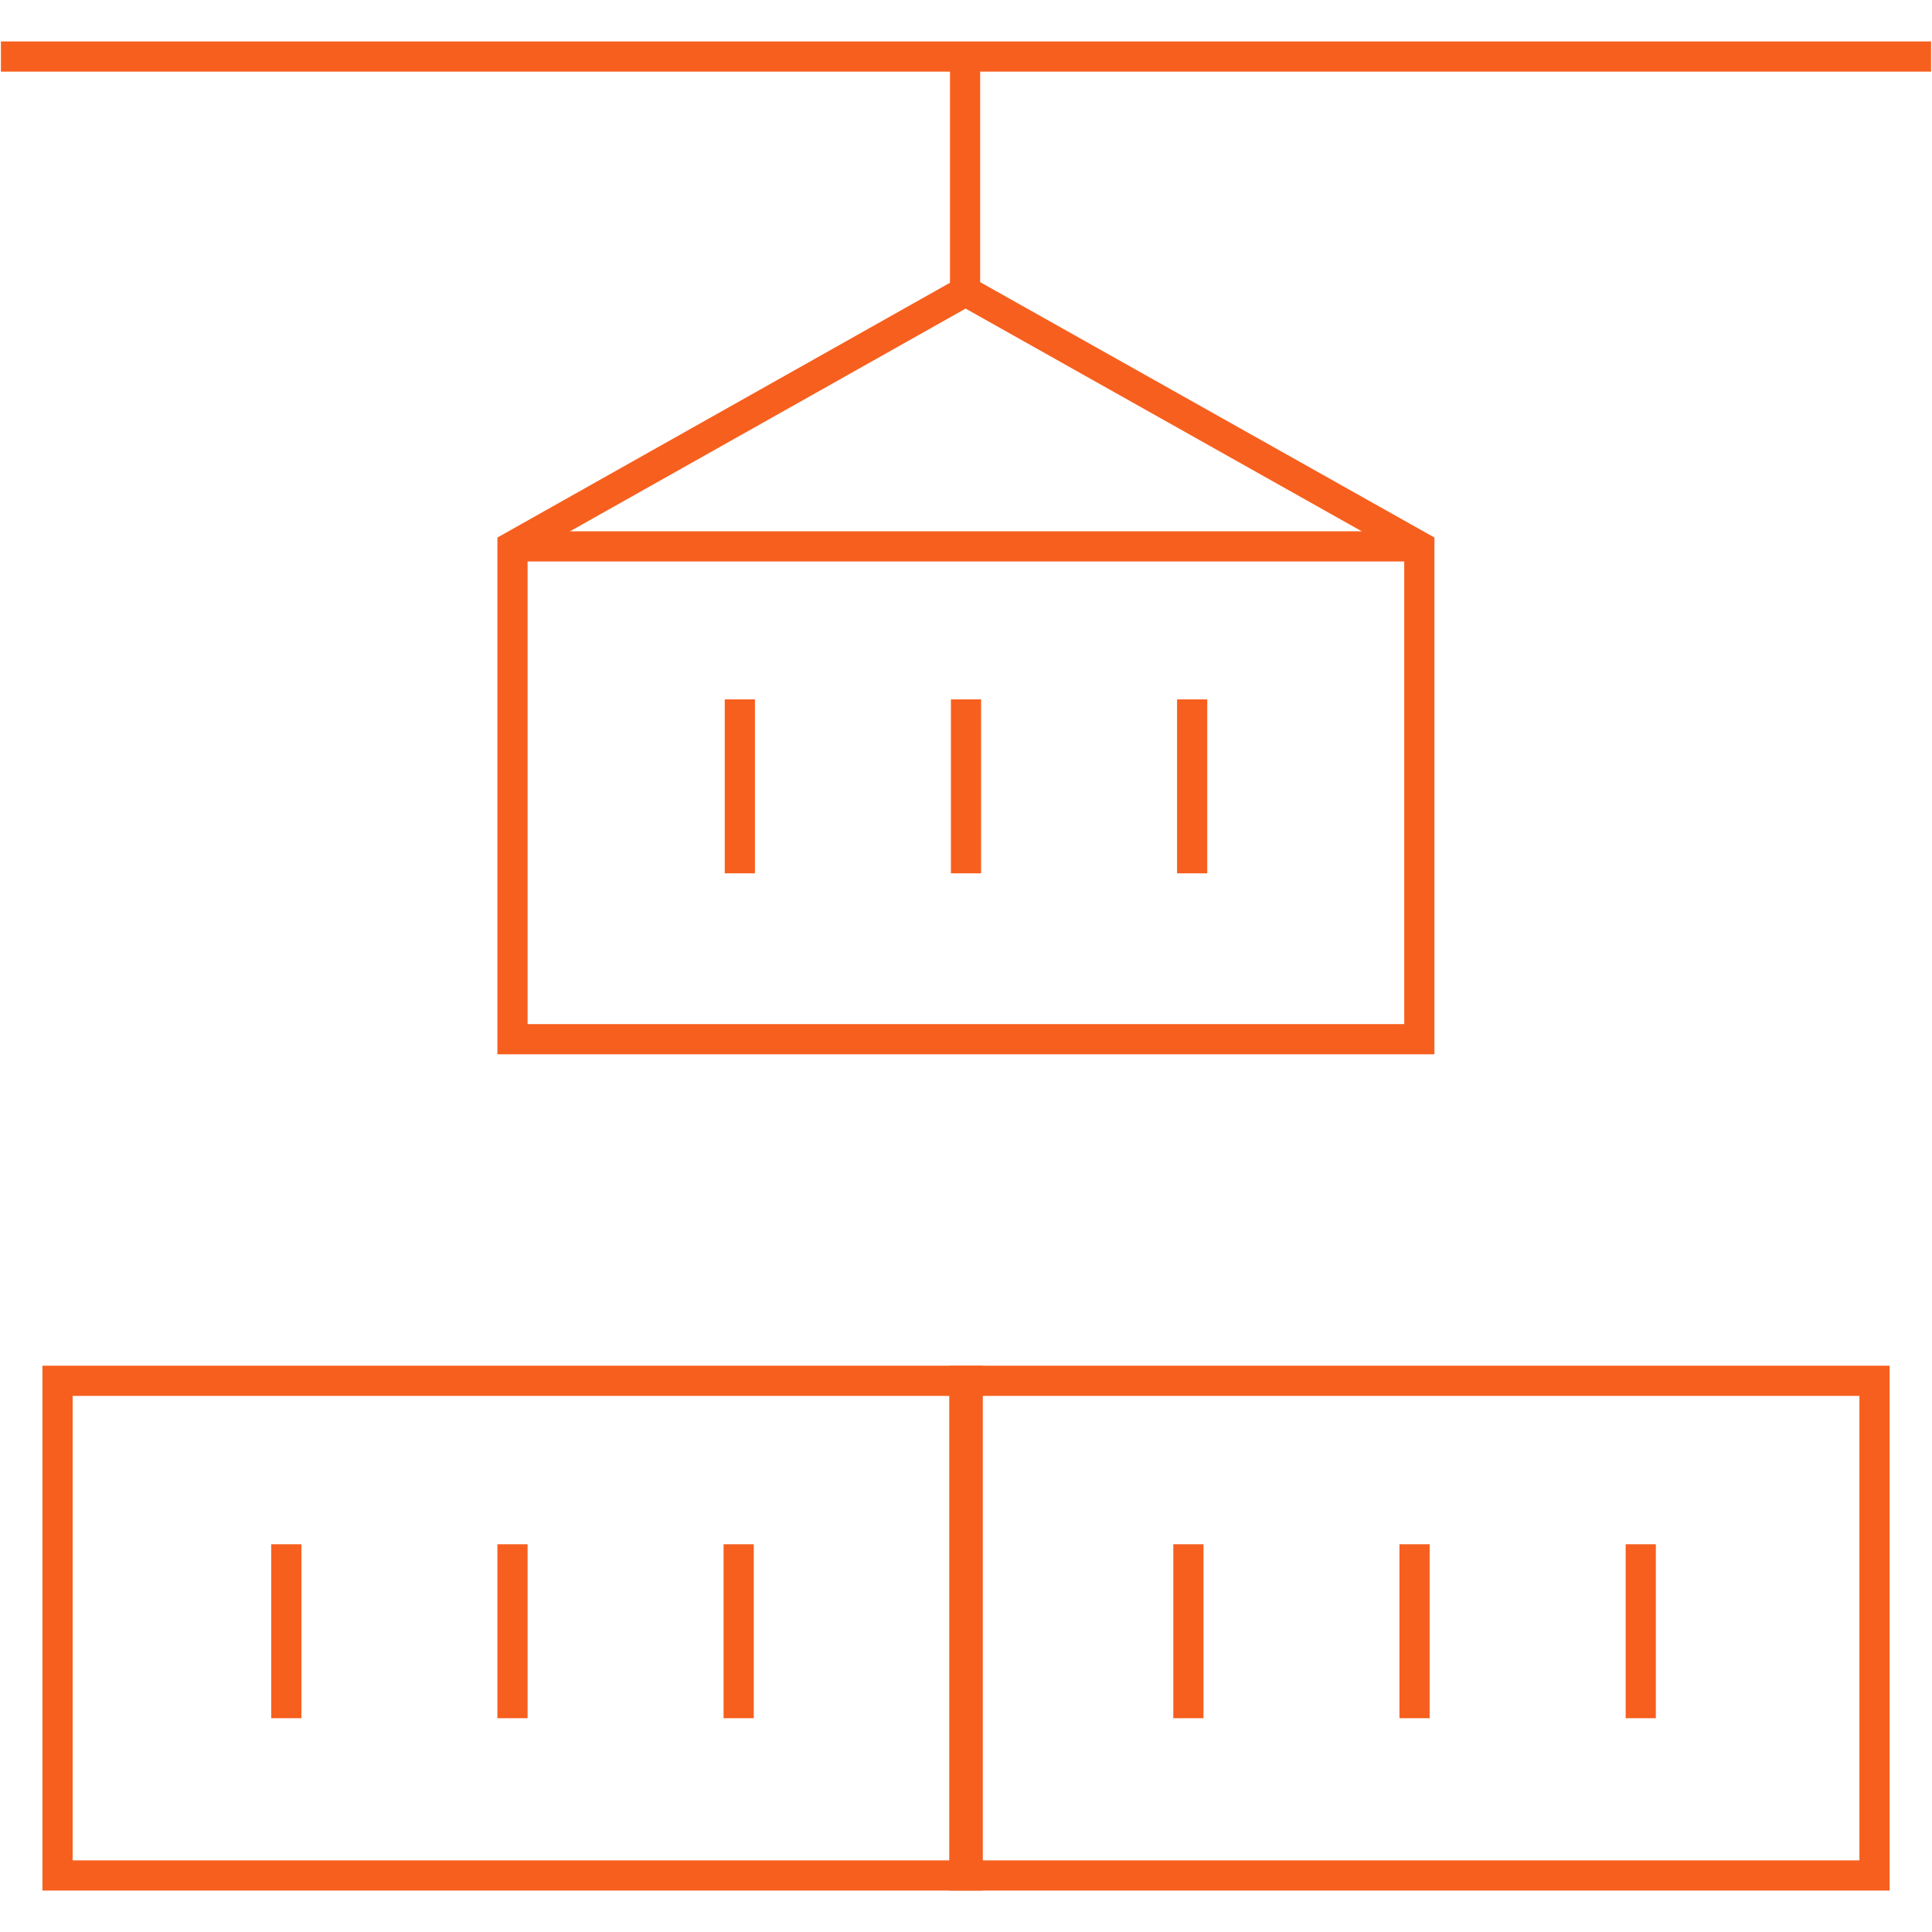
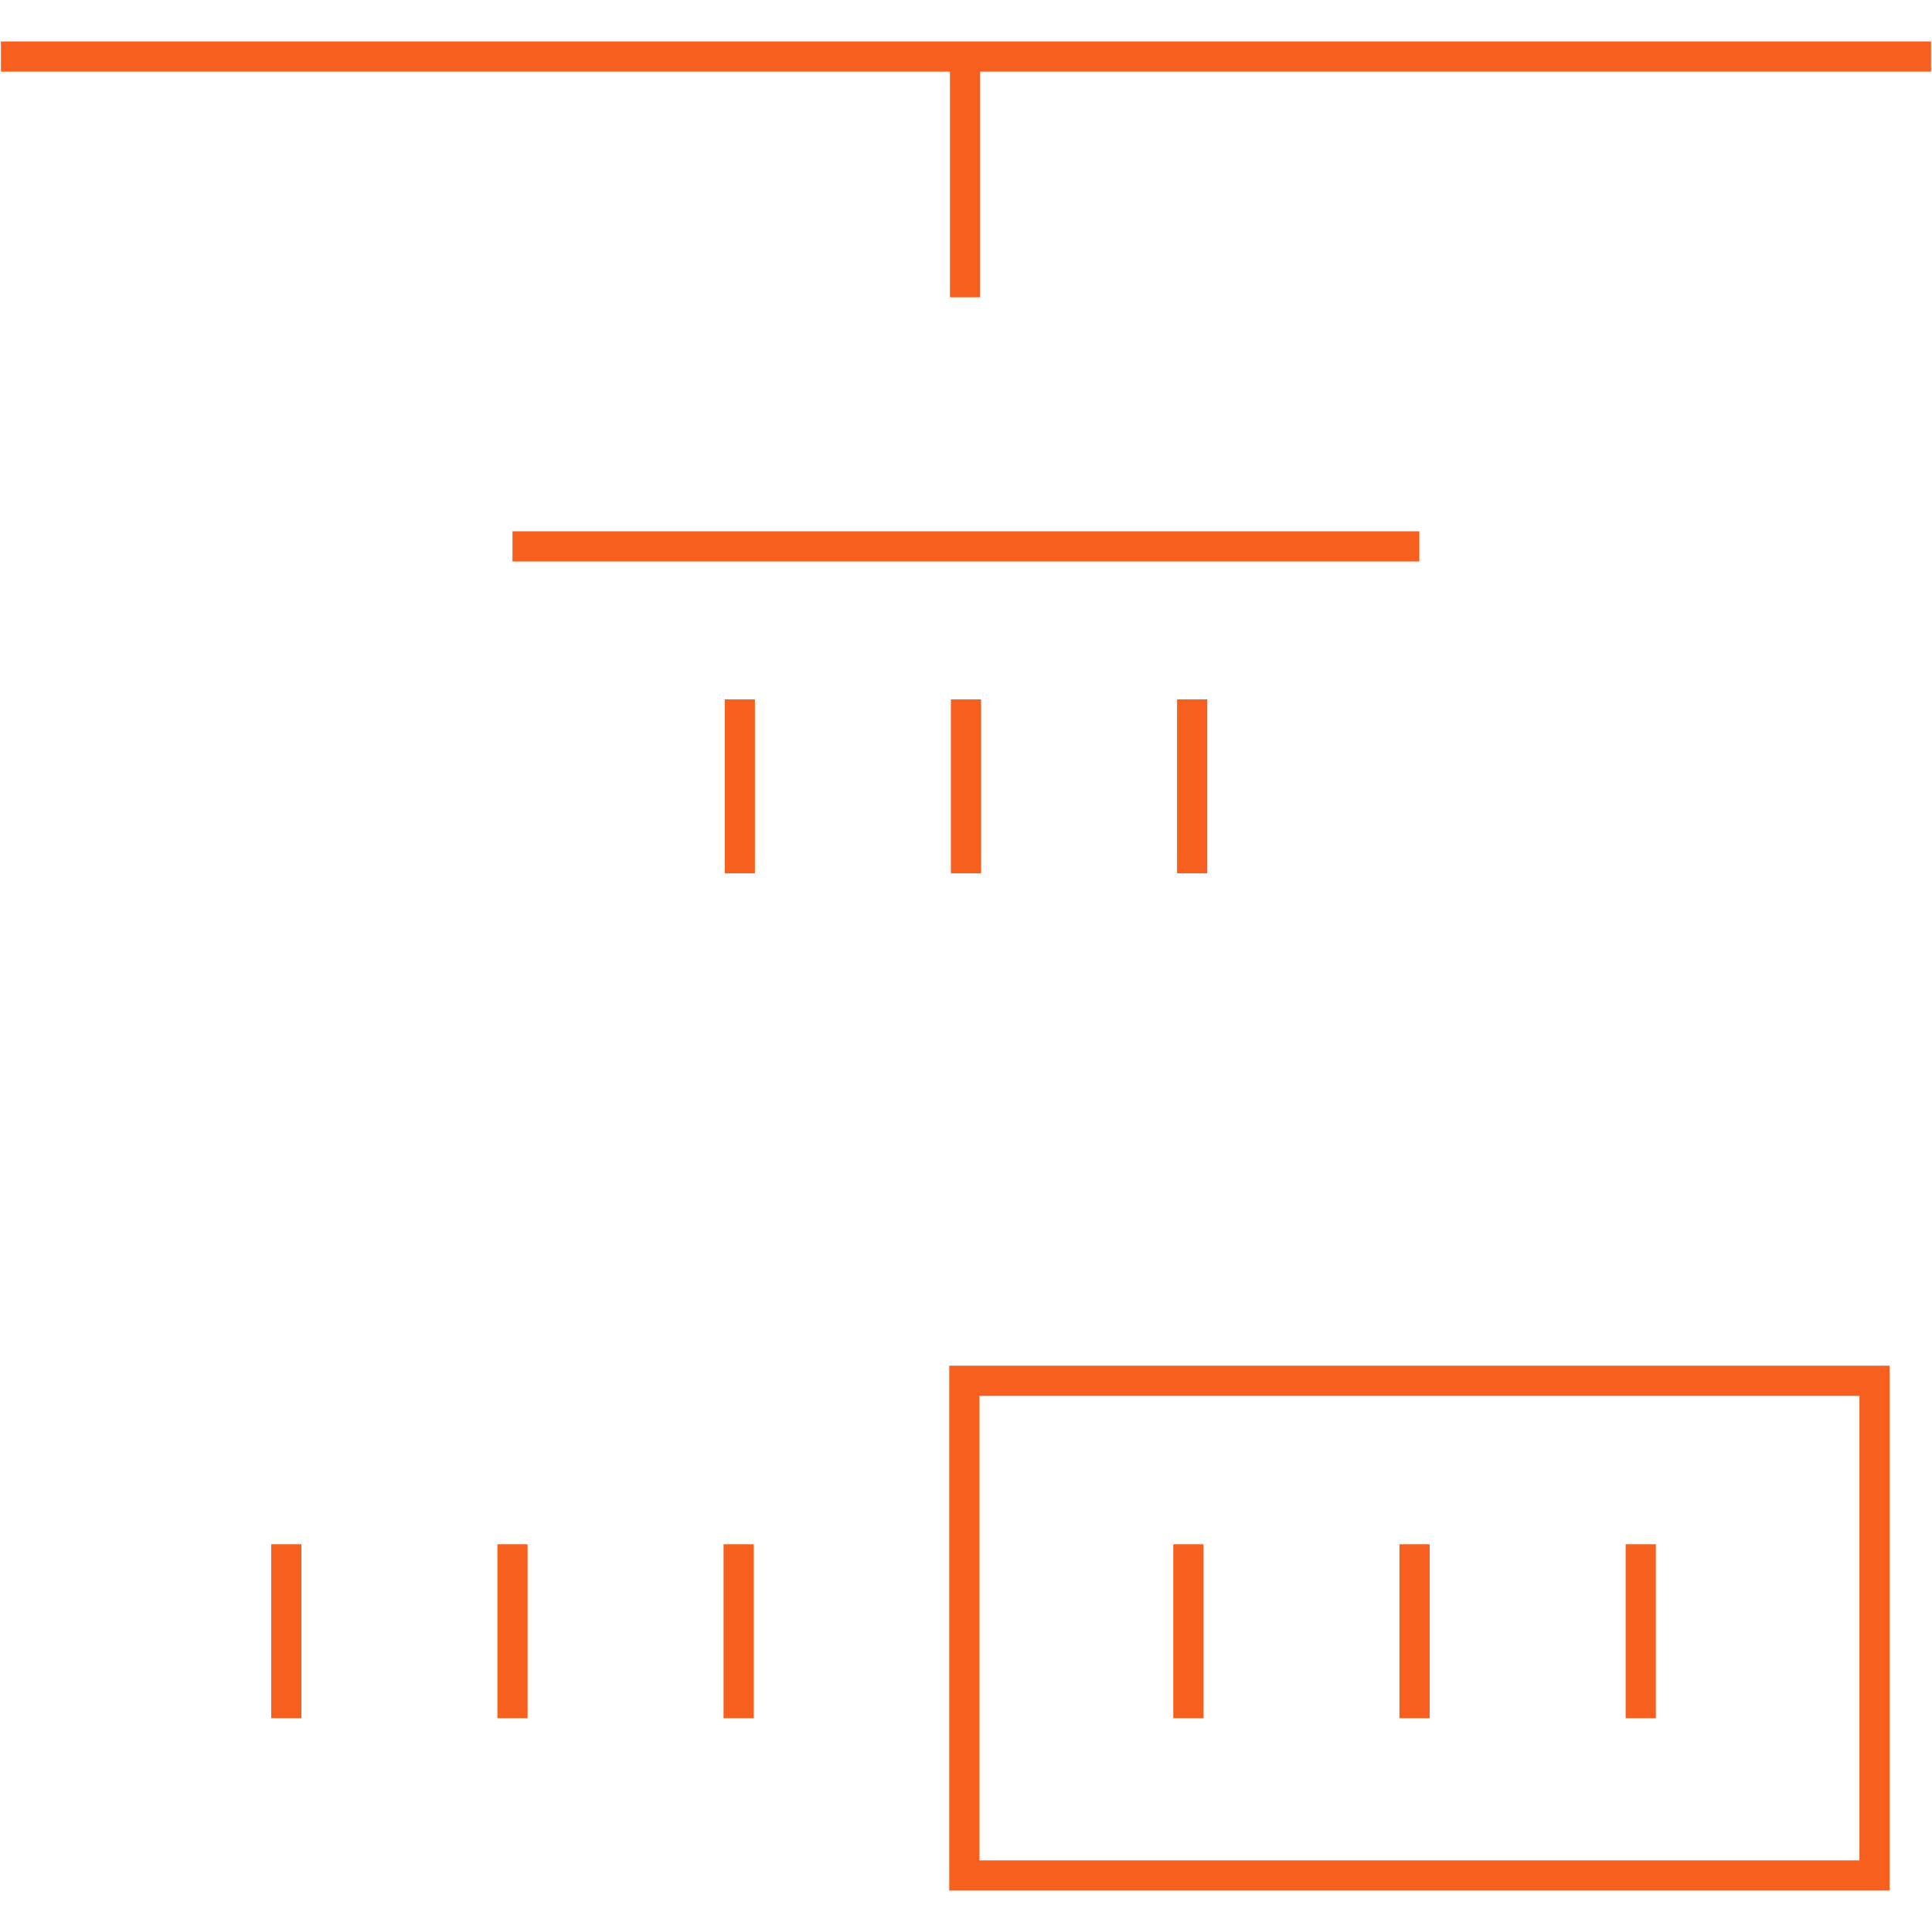
<svg xmlns="http://www.w3.org/2000/svg" width="64" height="64" viewBox="0 0 64 64" fill="none">
  <path d="M0.031 1.873H63.969" stroke="#F75F1E" stroke-miterlimit="10" />
-   <path d="M32.057 45.741H1.906V62.127H32.057V45.741Z" stroke="#F75F1E" stroke-miterlimit="10" />
  <path d="M62.096 45.741H31.945V62.127H62.096V45.741Z" stroke="#F75F1E" stroke-miterlimit="10" />
-   <path d="M31.964 9.636L47.017 18.099V34.425H16.977V18.099L31.964 9.662" stroke="#F75F1E" stroke-miterlimit="10" />
  <path d="M31.969 9.848V1.954" stroke="#F75F1E" stroke-miterlimit="10" />
  <path d="M16.977 18.1H47.017" stroke="#F75F1E" stroke-miterlimit="10" />
  <path d="M24.508 23.168V28.93" stroke="#F75F1E" stroke-miterlimit="10" />
  <path d="M32 23.168V28.93" stroke="#F75F1E" stroke-miterlimit="10" />
  <path d="M39.492 23.168V28.93" stroke="#F75F1E" stroke-miterlimit="10" />
  <path d="M9.484 51.156V56.918" stroke="#F75F1E" stroke-miterlimit="10" />
  <path d="M16.977 51.156V56.918" stroke="#F75F1E" stroke-miterlimit="10" />
  <path d="M24.469 51.156V56.918" stroke="#F75F1E" stroke-miterlimit="10" />
  <path d="M39.367 51.156V56.918" stroke="#F75F1E" stroke-miterlimit="10" />
  <path d="M46.859 51.156V56.918" stroke="#F75F1E" stroke-miterlimit="10" />
  <path d="M54.352 51.156V56.918" stroke="#F75F1E" stroke-miterlimit="10" />
</svg>